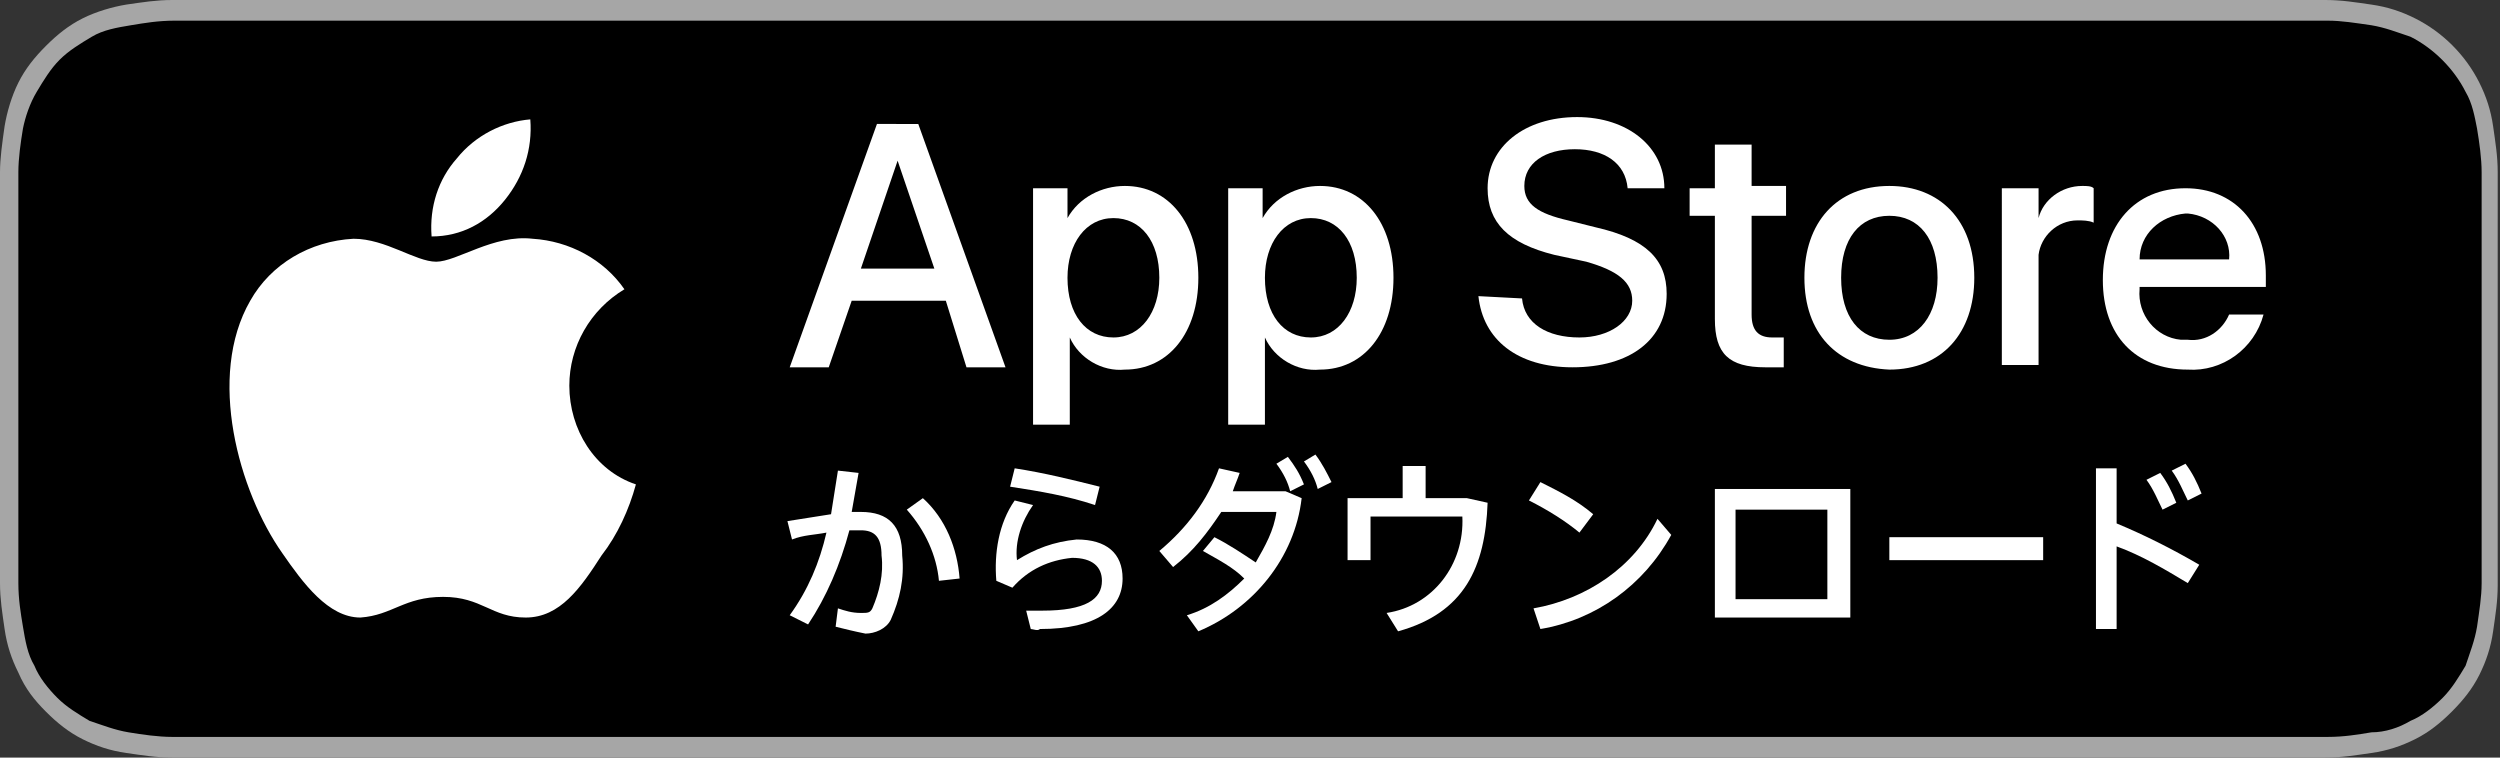
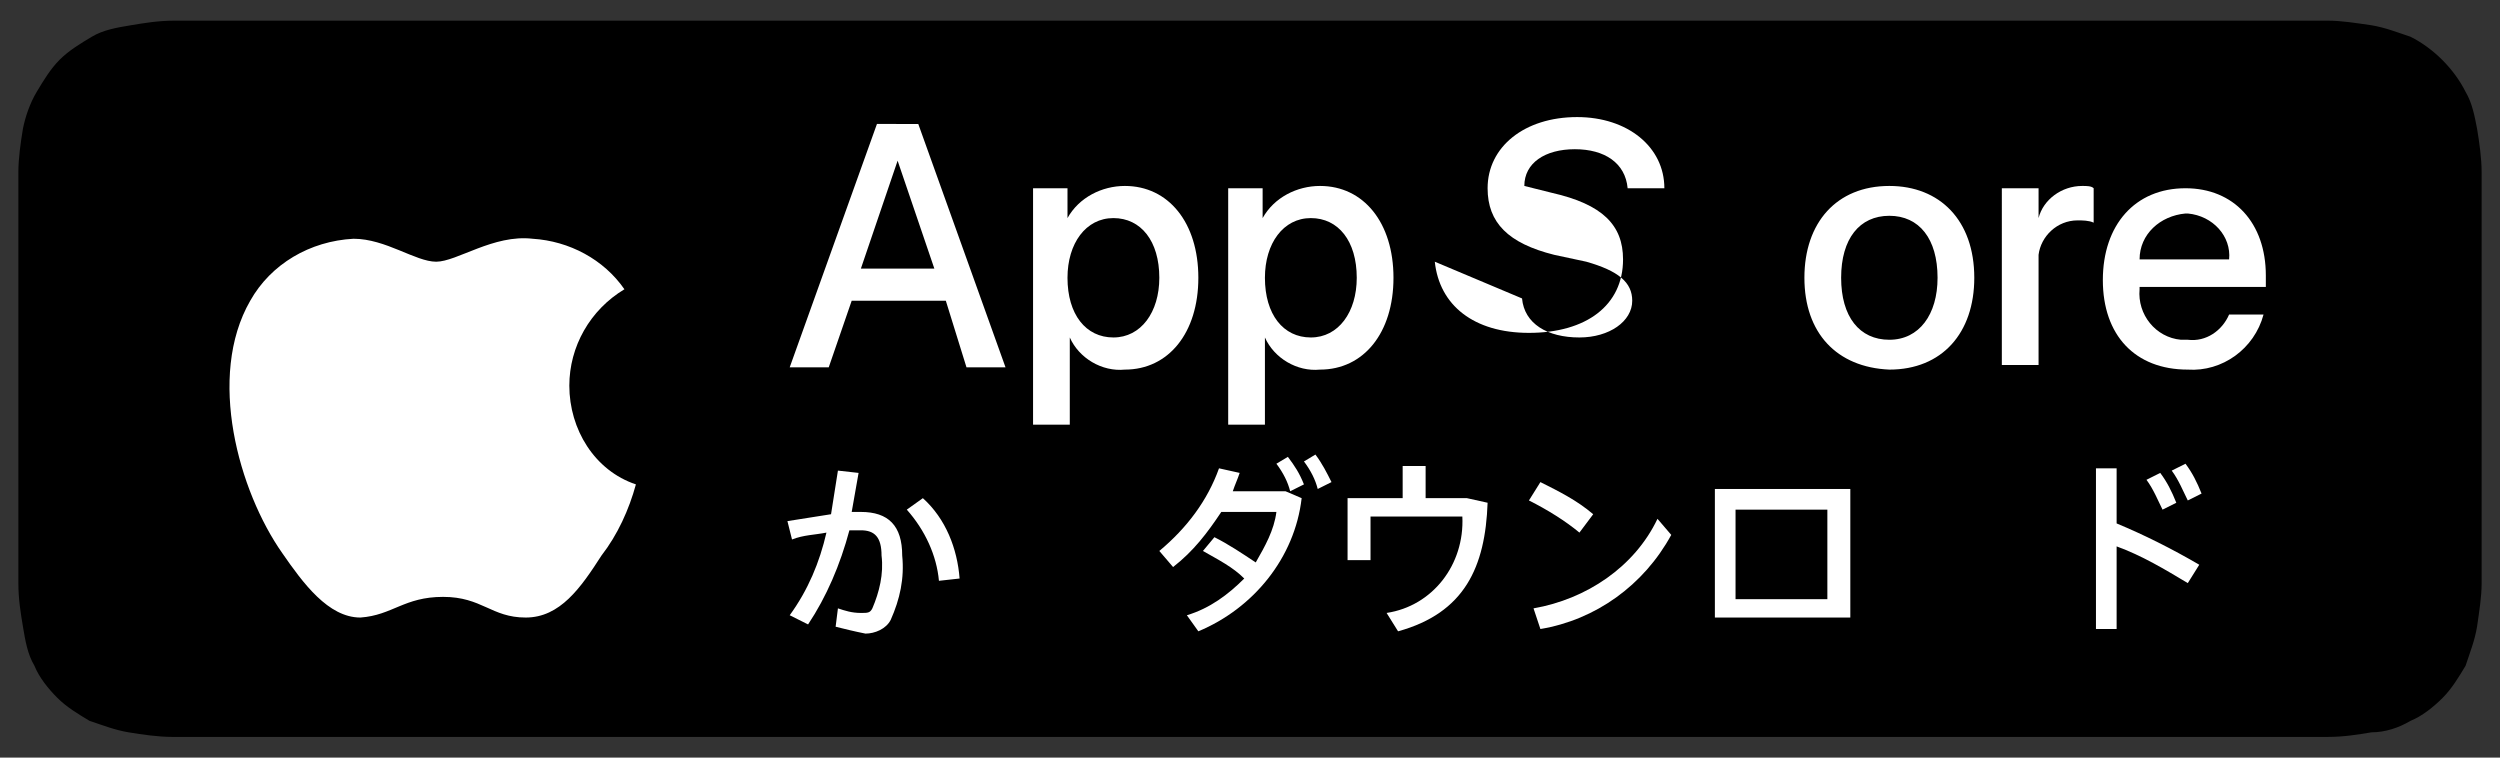
<svg xmlns="http://www.w3.org/2000/svg" version="1.1" id="JP" x="0px" y="0px" viewBox="0 0 108.9 33" style="enable-background:new 0 0 108.9 33;" xml:space="preserve">
  <rect x="0" y="0" width="108.9" height="33" fill="#333333" stroke="none" />
  <style type="text/css">
	.st0{fill:#A6A6A6;}
	.st1{fill:#FFFFFF;}
</style>
  <title>Download_on_the_App_Store_Badge_JP_RGB_blk_100317</title>
  <g>
-     <path class="st0" d="M99.3,0H9.5C9.2,0,8.8,0,8.4,0C8.1,0,7.8,0,7.5,0c-0.7,0-1.3,0.1-2,0.2C4.9,0.3,4.2,0.5,3.6,0.8   C3,1.1,2.5,1.5,2,2C1.5,2.5,1.1,3,0.8,3.6C0.5,4.2,0.3,4.9,0.2,5.5C0.1,6.2,0,6.9,0,7.5c0,0.3,0,0.6,0,0.9v16.1c0,0.3,0,0.6,0,0.9   c0,0.7,0.1,1.3,0.2,2c0.1,0.7,0.3,1.3,0.6,1.9C1.1,30,1.5,30.5,2,31c0.5,0.5,1,0.9,1.6,1.2c0.6,0.3,1.2,0.5,1.9,0.6   c0.7,0.1,1.3,0.2,2,0.2c0.3,0,0.6,0,0.9,0c0.4,0,0.7,0,1.1,0h89.8c0.4,0,0.7,0,1.1,0c0.3,0,0.6,0,0.9,0c0.7,0,1.3-0.1,2-0.2   c0.7-0.1,1.3-0.3,1.9-0.6c0.6-0.3,1.1-0.7,1.6-1.2c0.5-0.5,0.9-1,1.2-1.6c0.3-0.6,0.5-1.2,0.6-1.9c0.1-0.7,0.2-1.3,0.2-2   c0-0.3,0-0.6,0-0.9c0-0.4,0-0.7,0-1.1V9.5c0-0.4,0-0.7,0-1.1c0-0.3,0-0.6,0-0.9c0-0.7-0.1-1.3-0.2-2c-0.1-0.7-0.3-1.3-0.6-1.9   c-0.6-1.2-1.6-2.2-2.8-2.8c-0.6-0.3-1.2-0.5-1.9-0.6c-0.7-0.1-1.3-0.2-2-0.2c-0.3,0-0.6,0-0.9,0C100,0,99.7,0,99.3,0z" />
    <path d="M8.4,32.1c-0.3,0-0.6,0-0.9,0c-0.6,0-1.3-0.1-1.9-0.2c-0.6-0.1-1.1-0.3-1.7-0.5c-0.5-0.3-1-0.6-1.4-1   c-0.4-0.4-0.8-0.9-1-1.4c-0.3-0.5-0.4-1.1-0.5-1.7c-0.1-0.6-0.2-1.2-0.2-1.9c0-0.2,0-0.9,0-0.9V8.4c0,0,0-0.7,0-0.9   c0-0.6,0.1-1.3,0.2-1.9C1.1,5.1,1.3,4.5,1.6,4c0.3-0.5,0.6-1,1-1.4C3,2.2,3.5,1.9,4,1.6c0.5-0.3,1.1-0.4,1.7-0.5   c0.6-0.1,1.2-0.2,1.9-0.2l0.9,0h92l0.9,0c0.6,0,1.2,0.1,1.9,0.2c0.6,0.1,1.1,0.3,1.7,0.5c1,0.5,1.9,1.4,2.4,2.4   c0.3,0.5,0.4,1.1,0.5,1.6c0.1,0.6,0.2,1.3,0.2,1.9c0,0.3,0,0.6,0,0.9c0,0.4,0,0.7,0,1.1v13.9c0,0.4,0,0.7,0,1.1c0,0.3,0,0.6,0,0.9   c0,0.6-0.1,1.2-0.2,1.9c-0.1,0.6-0.3,1.1-0.5,1.7c-0.3,0.5-0.6,1-1,1.4c-0.4,0.4-0.9,0.8-1.4,1c-0.5,0.3-1.1,0.5-1.7,0.5   c-0.6,0.1-1.2,0.2-1.9,0.2c-0.3,0-0.6,0-0.9,0l-1.1,0L8.4,32.1z" />
  </g>
  <g>
    <path class="st1" d="M41.2,13.1h-4.1l-1,2.9h-1.7l3.8-10.6H40l3.8,10.6h-1.7L41.2,13.1z M37.5,11.7h3.2l-1.6-4.7h0L37.5,11.7z" />
    <path class="st1" d="M52.2,12.1c0,2.4-1.3,4-3.2,4c-1,0.1-2-0.5-2.4-1.4h0v3.8h-1.6V8.2h1.5v1.3h0c0.5-0.9,1.5-1.4,2.5-1.4   C50.9,8.1,52.2,9.7,52.2,12.1z M50.5,12.1c0-1.6-0.8-2.6-2-2.6c-1.2,0-2,1.1-2,2.6c0,1.6,0.8,2.6,2,2.6   C49.7,14.7,50.5,13.6,50.5,12.1L50.5,12.1z" />
    <path class="st1" d="M60.7,12.1c0,2.4-1.3,4-3.2,4c-1,0.1-2-0.5-2.4-1.4h0v3.8h-1.6V8.2h1.5v1.3h0c0.5-0.9,1.5-1.4,2.5-1.4   C59.4,8.1,60.7,9.7,60.7,12.1z M59.1,12.1c0-1.6-0.8-2.6-2-2.6c-1.2,0-2,1.1-2,2.6c0,1.6,0.8,2.6,2,2.6   C58.3,14.7,59.1,13.6,59.1,12.1z" />
-     <path class="st1" d="M66.3,13c0.1,1.1,1.1,1.7,2.5,1.7c1.3,0,2.3-0.7,2.3-1.6c0-0.8-0.6-1.3-2-1.7l-1.4-0.3c-2-0.5-2.9-1.4-2.9-2.9   c0-1.8,1.6-3.1,3.9-3.1c2.2,0,3.8,1.3,3.8,3.1h-1.6c-0.1-1.1-1-1.7-2.3-1.7s-2.2,0.6-2.2,1.6c0,0.8,0.6,1.2,1.9,1.5l1.2,0.3   c2.2,0.5,3.1,1.4,3.1,2.9c0,2-1.6,3.2-4.1,3.2c-2.4,0-3.9-1.2-4.1-3.1L66.3,13z" />
-     <path class="st1" d="M76.3,6.3v1.8h1.5v1.3h-1.5v4.3c0,0.7,0.3,1,0.9,1c0.2,0,0.3,0,0.5,0v1.3C77.5,16,77.2,16,76.9,16   c-1.6,0-2.2-0.6-2.2-2.1V9.4h-1.1V8.2h1.1V6.3L76.3,6.3z" />
+     <path class="st1" d="M66.3,13c0.1,1.1,1.1,1.7,2.5,1.7c1.3,0,2.3-0.7,2.3-1.6c0-0.8-0.6-1.3-2-1.7l-1.4-0.3c-2-0.5-2.9-1.4-2.9-2.9   c0-1.8,1.6-3.1,3.9-3.1c2.2,0,3.8,1.3,3.8,3.1h-1.6c-0.1-1.1-1-1.7-2.3-1.7s-2.2,0.6-2.2,1.6l1.2,0.3   c2.2,0.5,3.1,1.4,3.1,2.9c0,2-1.6,3.2-4.1,3.2c-2.4,0-3.9-1.2-4.1-3.1L66.3,13z" />
    <path class="st1" d="M78.6,12.1c0-2.4,1.4-4,3.7-4c2.2,0,3.7,1.5,3.7,4c0,2.4-1.4,4-3.7,4C80,16,78.6,14.5,78.6,12.1z M84.4,12.1   c0-1.7-0.8-2.7-2.1-2.7s-2.1,1-2.1,2.7c0,1.7,0.8,2.7,2.1,2.7S84.4,13.7,84.4,12.1z" />
    <path class="st1" d="M87.3,8.2h1.5v1.3h0c0.2-0.8,1-1.4,1.9-1.4c0.2,0,0.4,0,0.5,0.1v1.5c-0.2-0.1-0.5-0.1-0.7-0.1   c-0.9,0-1.6,0.7-1.7,1.5c0,0.1,0,0.2,0,0.2v4.6h-1.6V8.2z" />
    <path class="st1" d="M98.6,13.7c-0.4,1.5-1.8,2.5-3.3,2.4c-2.3,0-3.7-1.5-3.7-3.9c0-2.4,1.4-4,3.6-4c2.1,0,3.5,1.5,3.5,3.8v0.5   h-5.5v0.1c-0.1,1.1,0.7,2.1,1.8,2.2c0.1,0,0.2,0,0.3,0c0.8,0.1,1.5-0.4,1.8-1.1L98.6,13.7z M93.2,11.3h3.9c0.1-1-0.7-1.9-1.8-2   c0,0-0.1,0-0.1,0C94.1,9.4,93.2,10.2,93.2,11.3C93.2,11.3,93.2,11.3,93.2,11.3z" />
  </g>
  <g>
    <path class="st1" d="M36.4,27.3l0.1-0.8c0.3,0.1,0.6,0.2,1,0.2c0.3,0,0.4,0,0.5-0.2c0.3-0.7,0.5-1.5,0.4-2.3c0-0.8-0.3-1.1-0.9-1.1   c-0.2,0-0.3,0-0.5,0c-0.4,1.5-1,2.9-1.8,4.1l-0.8-0.4c0.8-1.1,1.3-2.3,1.6-3.6c-0.5,0.1-1,0.1-1.5,0.3l-0.2-0.8   c0.6-0.1,1.3-0.2,1.9-0.3c0.1-0.6,0.2-1.3,0.3-1.9l0.9,0.1c-0.1,0.6-0.2,1.1-0.3,1.7h0.4c1.2,0,1.8,0.6,1.8,1.9   c0.1,1-0.1,1.9-0.5,2.8c-0.2,0.4-0.7,0.6-1.1,0.6C37.2,27.5,36.8,27.4,36.4,27.3z M39.5,22.2l0.7-0.5c1,0.9,1.5,2.2,1.6,3.5   l-0.9,0.1C40.8,24.2,40.3,23.1,39.5,22.2z" />
-     <path class="st1" d="M44.9,27.4l-0.2-0.8c0.2,0,0.5,0,0.7,0c1.9,0,2.6-0.5,2.6-1.3c0-0.6-0.4-1-1.3-1c-1,0.1-1.9,0.5-2.6,1.3   l-0.7-0.3c-0.1-1.2,0.1-2.5,0.8-3.5L45,22c-0.5,0.7-0.8,1.6-0.7,2.4c0.8-0.5,1.6-0.8,2.6-0.9c1.3,0,2,0.6,2,1.7   c0,1.3-1.1,2.2-3.6,2.2C45.2,27.5,45,27.4,44.9,27.4z M44,21.2l0.2-0.8c1.3,0.2,2.5,0.5,3.7,0.8L47.7,22   C46.5,21.6,45.3,21.4,44,21.2L44,21.2z" />
    <path class="st1" d="M51.7,26.8c1-0.3,1.8-0.9,2.5-1.6c-0.5-0.5-1.1-0.8-1.8-1.2l0.5-0.6c0.6,0.3,1.2,0.7,1.8,1.1   c0.4-0.7,0.8-1.4,0.9-2.2h-2.4c-0.6,0.9-1.2,1.7-2.1,2.4L50.5,24c1.2-1,2.1-2.2,2.6-3.6l0.9,0.2c-0.1,0.3-0.2,0.5-0.3,0.8H56   l0.7,0.3c-0.3,2.6-2.1,4.8-4.5,5.8L51.7,26.8z M55.6,20.2l0.5-0.3c0.3,0.4,0.5,0.7,0.7,1.2l-0.6,0.3C56.1,21,55.9,20.6,55.6,20.2z    M56.8,20.1l0.5-0.3c0.3,0.4,0.5,0.8,0.7,1.2l-0.6,0.3C57.3,20.9,57.1,20.5,56.8,20.1L56.8,20.1z" />
    <path class="st1" d="M60.9,27.5l-0.5-0.8c2-0.3,3.4-2.1,3.3-4.2h-4v1.9h-1v-2.7h2.4v-1.4h1v1.4h1.8l0.9,0.2   C64.7,24.7,63.8,26.7,60.9,27.5z" />
    <path class="st1" d="M66.6,21.8l0.5-0.8c0.8,0.4,1.6,0.8,2.3,1.4l-0.6,0.8C68.2,22.7,67.4,22.2,66.6,21.8z M66.8,26.5   c2.3-0.4,4.4-1.8,5.4-3.9l0.6,0.7c-1.2,2.2-3.3,3.7-5.7,4.1L66.8,26.5z" />
    <path class="st1" d="M80.6,26.9h-5.9v-5.6h5.9L80.6,26.9z M75.6,22.2v3.9h4v-3.9H75.6z" />
-     <path class="st1" d="M89,24.4h-6.7v-1H89V24.4z" />
    <path class="st1" d="M91.3,20.4h0.9v2.4c1.2,0.5,2.4,1.1,3.6,1.8l-0.5,0.8c-1-0.6-2-1.2-3.1-1.6v3.6h-0.9V20.4z M93.5,20.9l0.6-0.3   c0.3,0.4,0.5,0.8,0.7,1.3l-0.6,0.3C94,21.8,93.8,21.3,93.5,20.9z M94.6,20.5l0.6-0.3c0.3,0.4,0.5,0.8,0.7,1.3l-0.6,0.3   C95.1,21.4,94.9,20.9,94.6,20.5L94.6,20.5z" />
  </g>
  <g id="_Group_">
    <g id="_Group_2">
      <path id="_Path_" class="st1" d="M24.8,16.8c0-1.7,0.9-3.3,2.4-4.2c-0.9-1.3-2.4-2.1-4-2.2c-1.7-0.2-3.3,1-4.2,1    c-0.9,0-2.2-1-3.6-1c-1.9,0.1-3.6,1.1-4.5,2.7c-1.9,3.3-0.5,8.3,1.4,11c0.9,1.3,2,2.8,3.4,2.8c1.4-0.1,1.9-0.9,3.6-0.9    c1.7,0,2.1,0.9,3.6,0.9c1.5,0,2.4-1.3,3.3-2.7c0.7-0.9,1.2-2,1.5-3.1C25.9,20.5,24.8,18.7,24.8,16.8z" />
-       <path id="_Path_2" class="st1" d="M22,8.7c0.8-1,1.2-2.2,1.1-3.5c-1.2,0.1-2.4,0.7-3.2,1.7c-0.8,0.9-1.2,2.1-1.1,3.4    C20.1,10.3,21.2,9.7,22,8.7z" />
    </g>
  </g>
</svg>